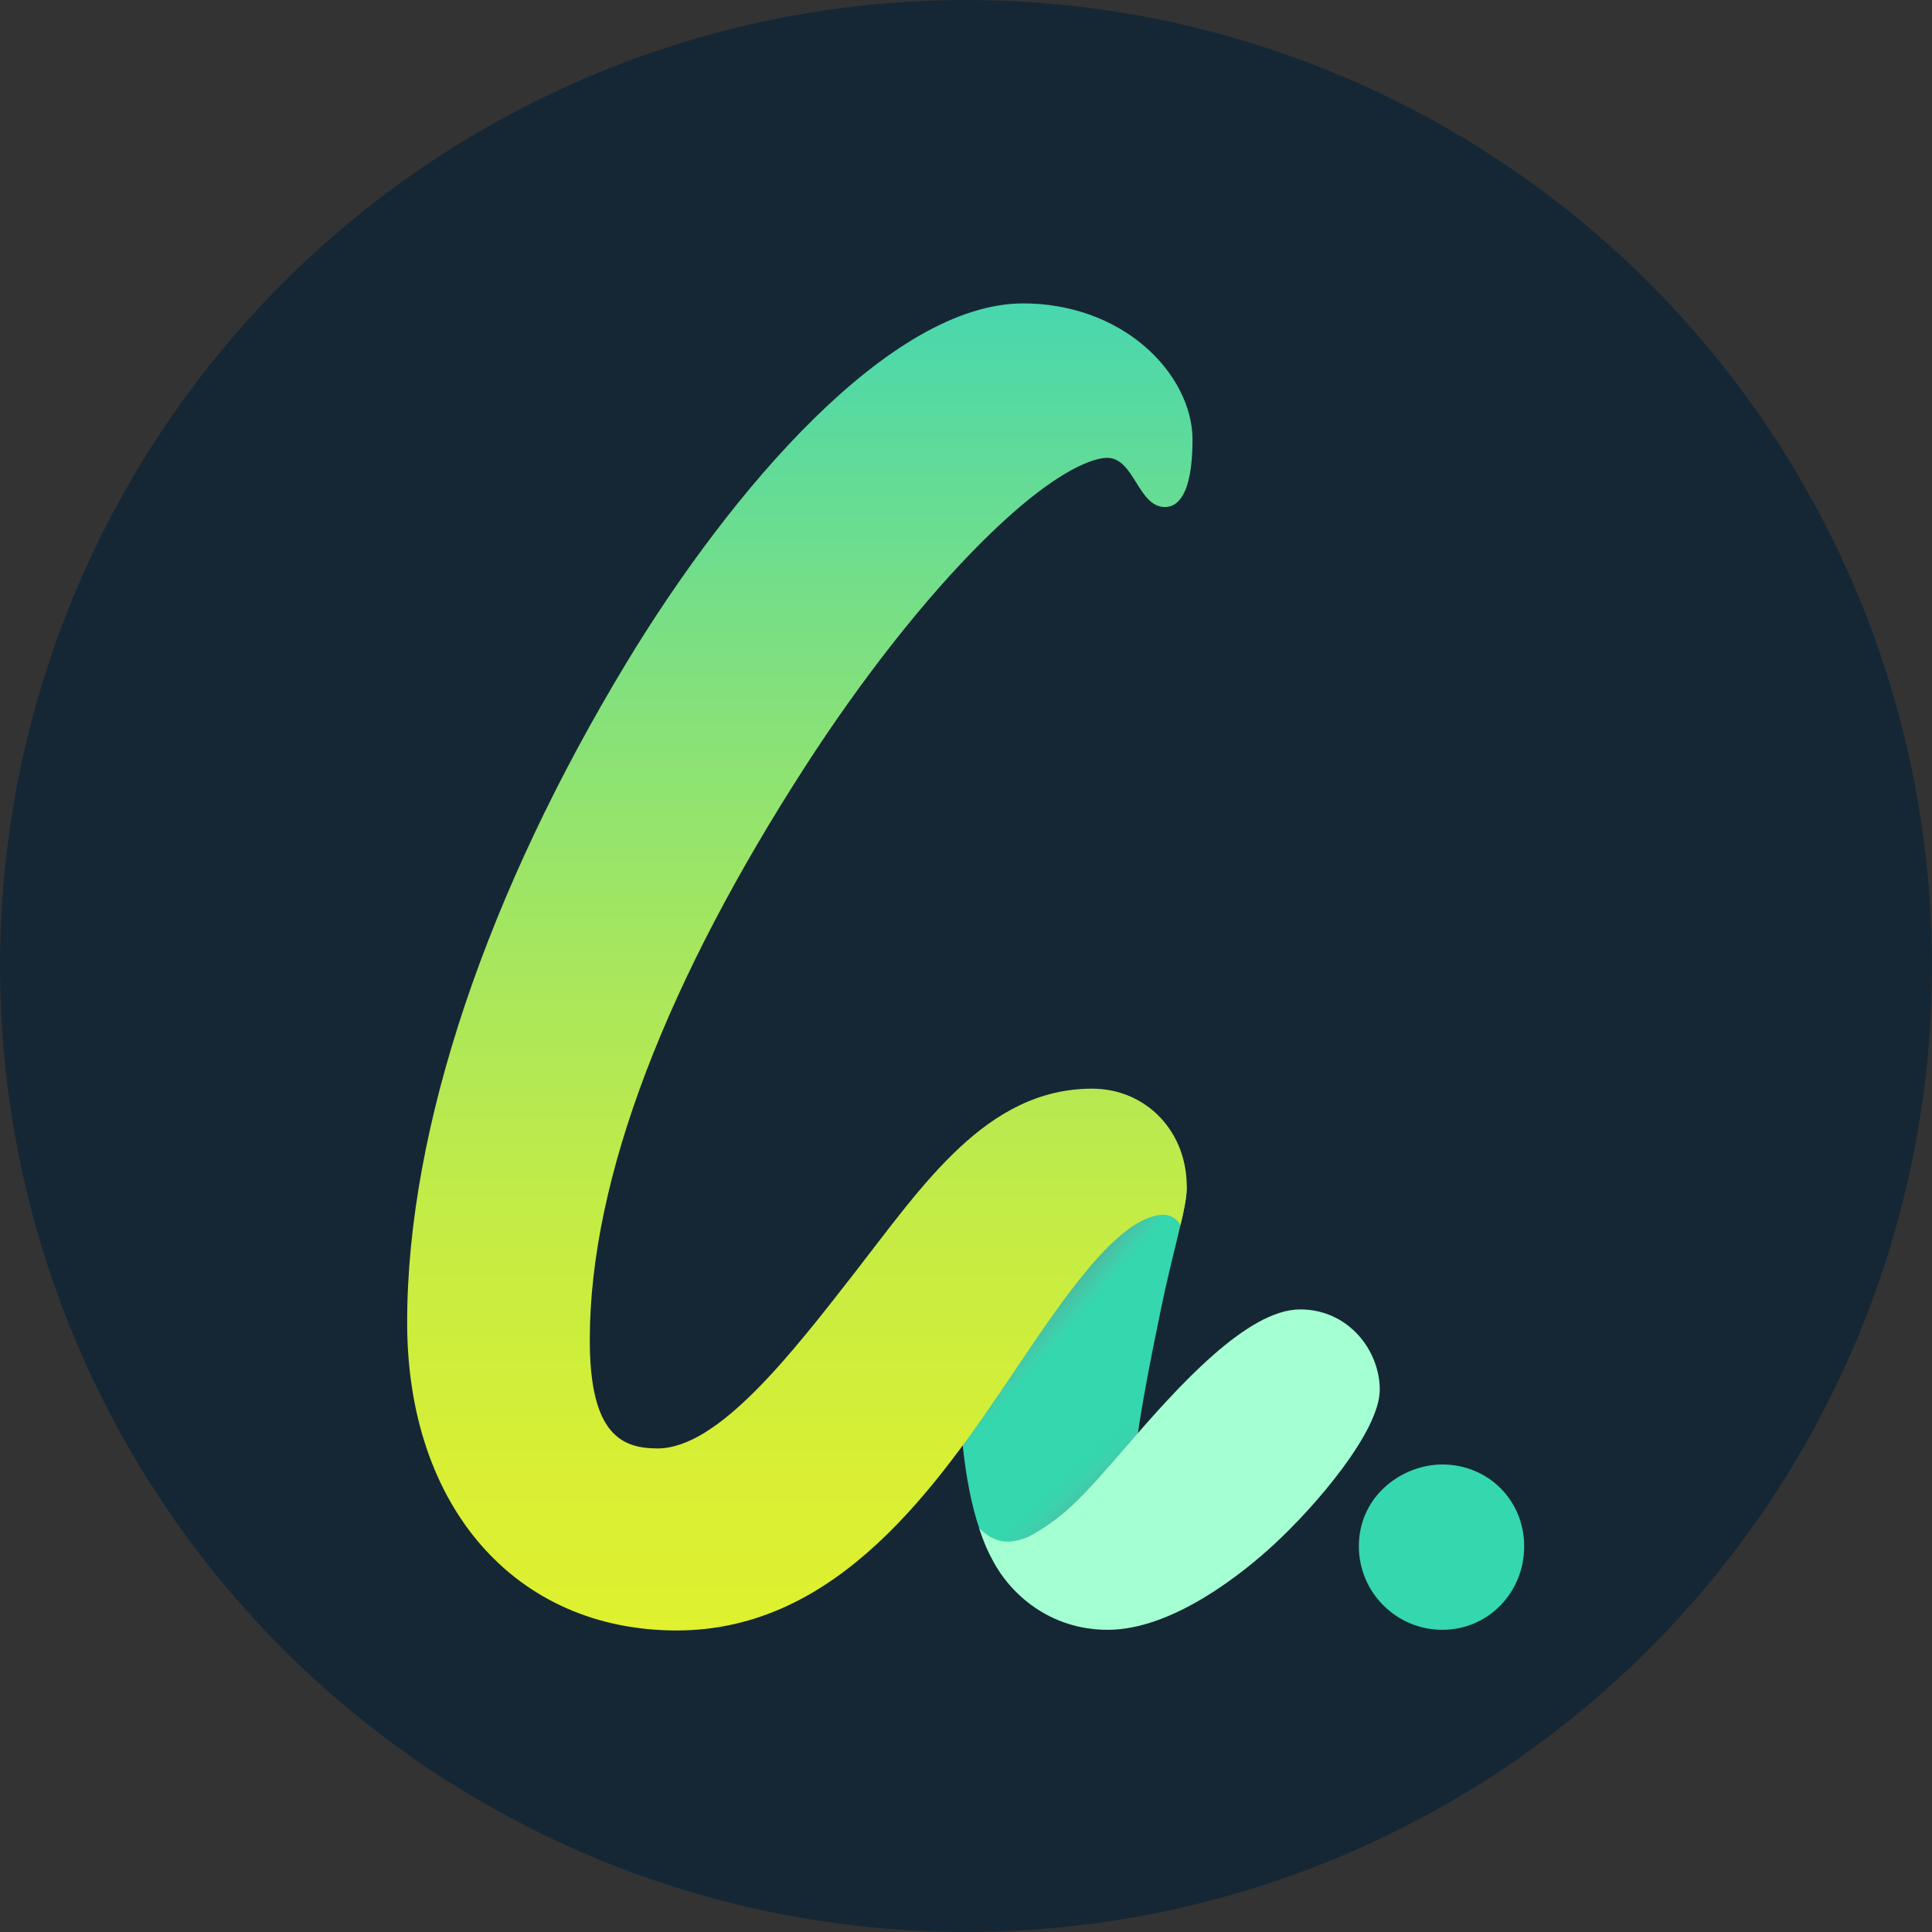
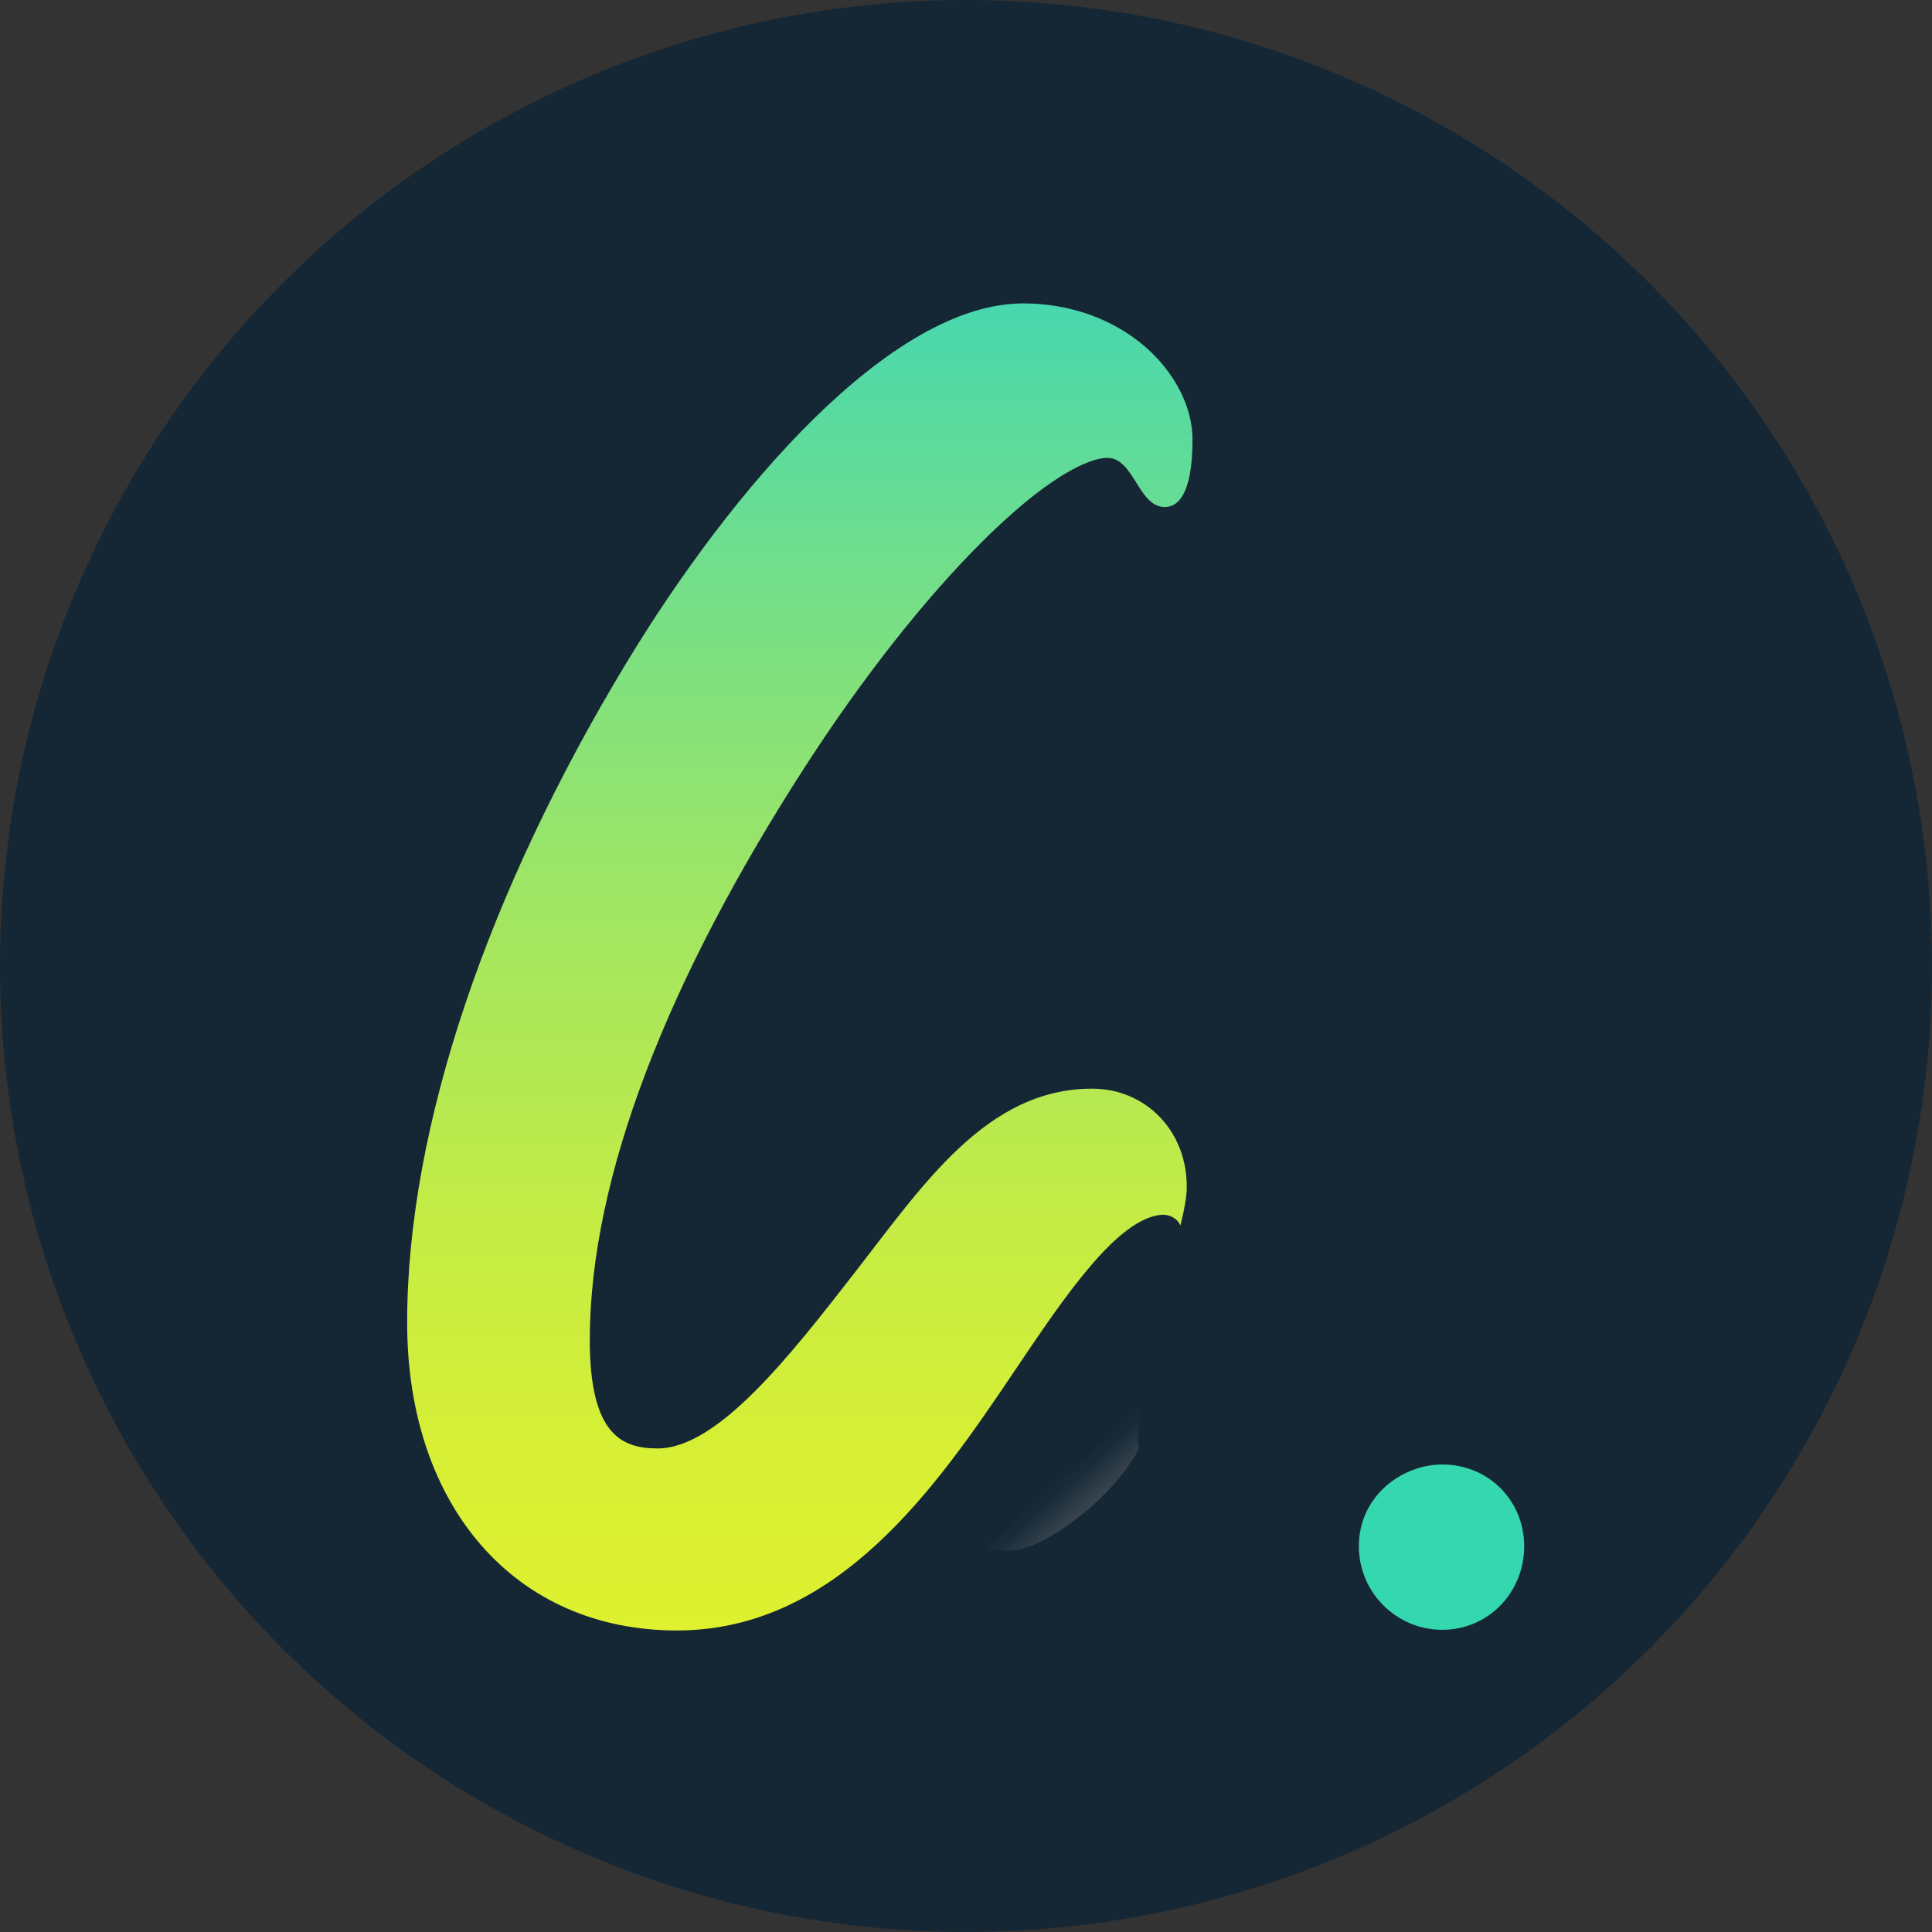
<svg xmlns="http://www.w3.org/2000/svg" width="987" height="987" viewBox="0 0 987 987" fill="none">
  <rect x="0" y="0" width="987" height="987" fill="#333333" stroke="none" />
  <circle cx="493.5" cy="493.5" r="493.5" fill="#152735" />
-   <path d="M610.17 760.95C607.77 756.86 603.37 754.34 598.63 754.34H579.39C578.96 737.48 588.03 693.4 593.17 668.41C599.01 640.02 606.26 616.63 606.26 607.2C606.26 600.44 601.22 594.74 594.5 593.91C592.66 593.68 549.15 588.7 519.41 615.01C502 630.42 489.5 658.25 489.5 686.87C489.5 774.41 504.7 814.68 541.97 825.86C544.75 826.69 547.57 827.11 550.43 827.11C563.37 827.11 577.08 818.57 591.31 801.63C602.26 788.59 609.99 774.81 610.31 774.23C612.62 770.09 612.57 765.02 610.17 760.93V760.95Z" fill="#34D7AE" />
  <path d="M736.849 748.16C716.339 748.16 694.199 764.15 694.199 789.97C694.199 813.49 713.329 832.62 736.849 832.62C760.369 832.62 778.659 813.49 778.659 789.97C778.659 766.45 760.289 748.16 736.849 748.16Z" fill="#34D7AE" />
-   <path style="mix-blend-mode:multiply" d="M603.72 623.25C575.29 601.41 513.66 683.93 492.18 734.73C492.18 756.34 496.06 759.78 497.61 773.53L586.85 699.94C593.01 664.07 600.78 635.72 603.71 623.25H603.72Z" fill="url(#paint0_linear_3705_29596)" />
  <path style="mix-blend-mode:multiply" d="M488.039 708.6C492.199 740.38 494.089 767.23 502.089 785.88L503.959 790.4C503.959 790.4 501.339 792.18 516.009 792.18C531.629 792.18 566.199 767.85 580.909 741.9L581.759 739.54C579.559 727.79 589.989 683.99 597.169 650.73L488.039 708.6Z" fill="url(#paint1_linear_3705_29596)" />
  <path d="M558 556.16C503.94 556.16 471.61 605.25 436.35 650.54C403.72 692.46 366.73 739.96 335.96 739.96C317.96 739.96 301.3 733.25 301.3 684.6C301.3 600.98 341.52 499.68 411.65 391.13C440.64 346.25 472.73 305.54 502 276.49C541.83 236.97 560.77 233.9 565.63 233.9C579.5 233.9 581.38 259.03 595.12 259.03C600.66 259.03 609.22 254.55 609.22 224.55C609.22 207.83 600.04 189.99 584.66 176.83C568.22 162.76 546.23 155 522.75 155C455.12 155 373.6 249.98 319.86 338.88C249.82 454.74 208 575.03 208 675.62C208 769.73 263.35 832.96 345.73 832.96C428.11 832.96 478.63 759.33 518.44 700.17C543.57 662.82 570.98 622.04 593.73 620.58C596.86 620.38 601.31 622.02 603.03 626.07C605.14 617.76 606.17 611.34 606.26 607.54C606.96 578.13 585.44 556.17 558 556.17V556.16Z" fill="url(#paint2_linear_3705_29596)" />
-   <path d="M694.3 682.48C686.59 673.74 675.91 668.93 664.23 668.93C637.11 668.93 601.58 708.64 575.86 738.41C565.64 750.24 555.98 761.42 547.25 769.54C536.12 779.9 525.36 785.11 524.94 785.28C513.01 790.15 506.55 786.54 500.26 780.83C503.15 789.32 504.01 791.13 507.08 797.02C516.04 814.23 536.21 832.62 565.93 832.62C599.77 832.62 636.26 802.43 650.38 789.45C672.41 769.2 704.88 731.09 704.88 709.95C704.88 700.11 701.02 690.1 694.3 682.48Z" fill="#A4FFD2" />
  <defs>
    <linearGradient id="paint0_linear_3705_29596" x1="524.52" y1="675.66" x2="572.04" y2="716.97" gradientUnits="userSpaceOnUse">
      <stop stop-color="#6D6E71" stop-opacity="0.4" />
      <stop offset="0.15" stop-color="#838588" stop-opacity="0.22" />
      <stop offset="0.3" stop-color="#9EA0A3" stop-opacity="0" />
    </linearGradient>
    <linearGradient id="paint1_linear_3705_29596" x1="577.939" y1="751.28" x2="516.459" y2="683" gradientUnits="userSpaceOnUse">
      <stop stop-color="#6D6E71" stop-opacity="0.4" />
      <stop offset="0.02" stop-color="#747578" stop-opacity="0.34" />
      <stop offset="0.1" stop-color="#8B8C8F" stop-opacity="0.15" />
      <stop offset="0.17" stop-color="#999B9E" stop-opacity="0.04" />
      <stop offset="0.24" stop-color="#9EA0A3" stop-opacity="0" />
    </linearGradient>
    <linearGradient id="paint2_linear_3705_29596" x1="408.61" y1="832.95" x2="408.61" y2="155" gradientUnits="userSpaceOnUse">
      <stop stop-color="#DFF12F" />
      <stop offset="0.13" stop-color="#D7EF34" />
      <stop offset="0.31" stop-color="#C4EC45" />
      <stop offset="0.53" stop-color="#A3E660" />
      <stop offset="0.77" stop-color="#77DF86" />
      <stop offset="1" stop-color="#48D7AE" />
    </linearGradient>
  </defs>
</svg>